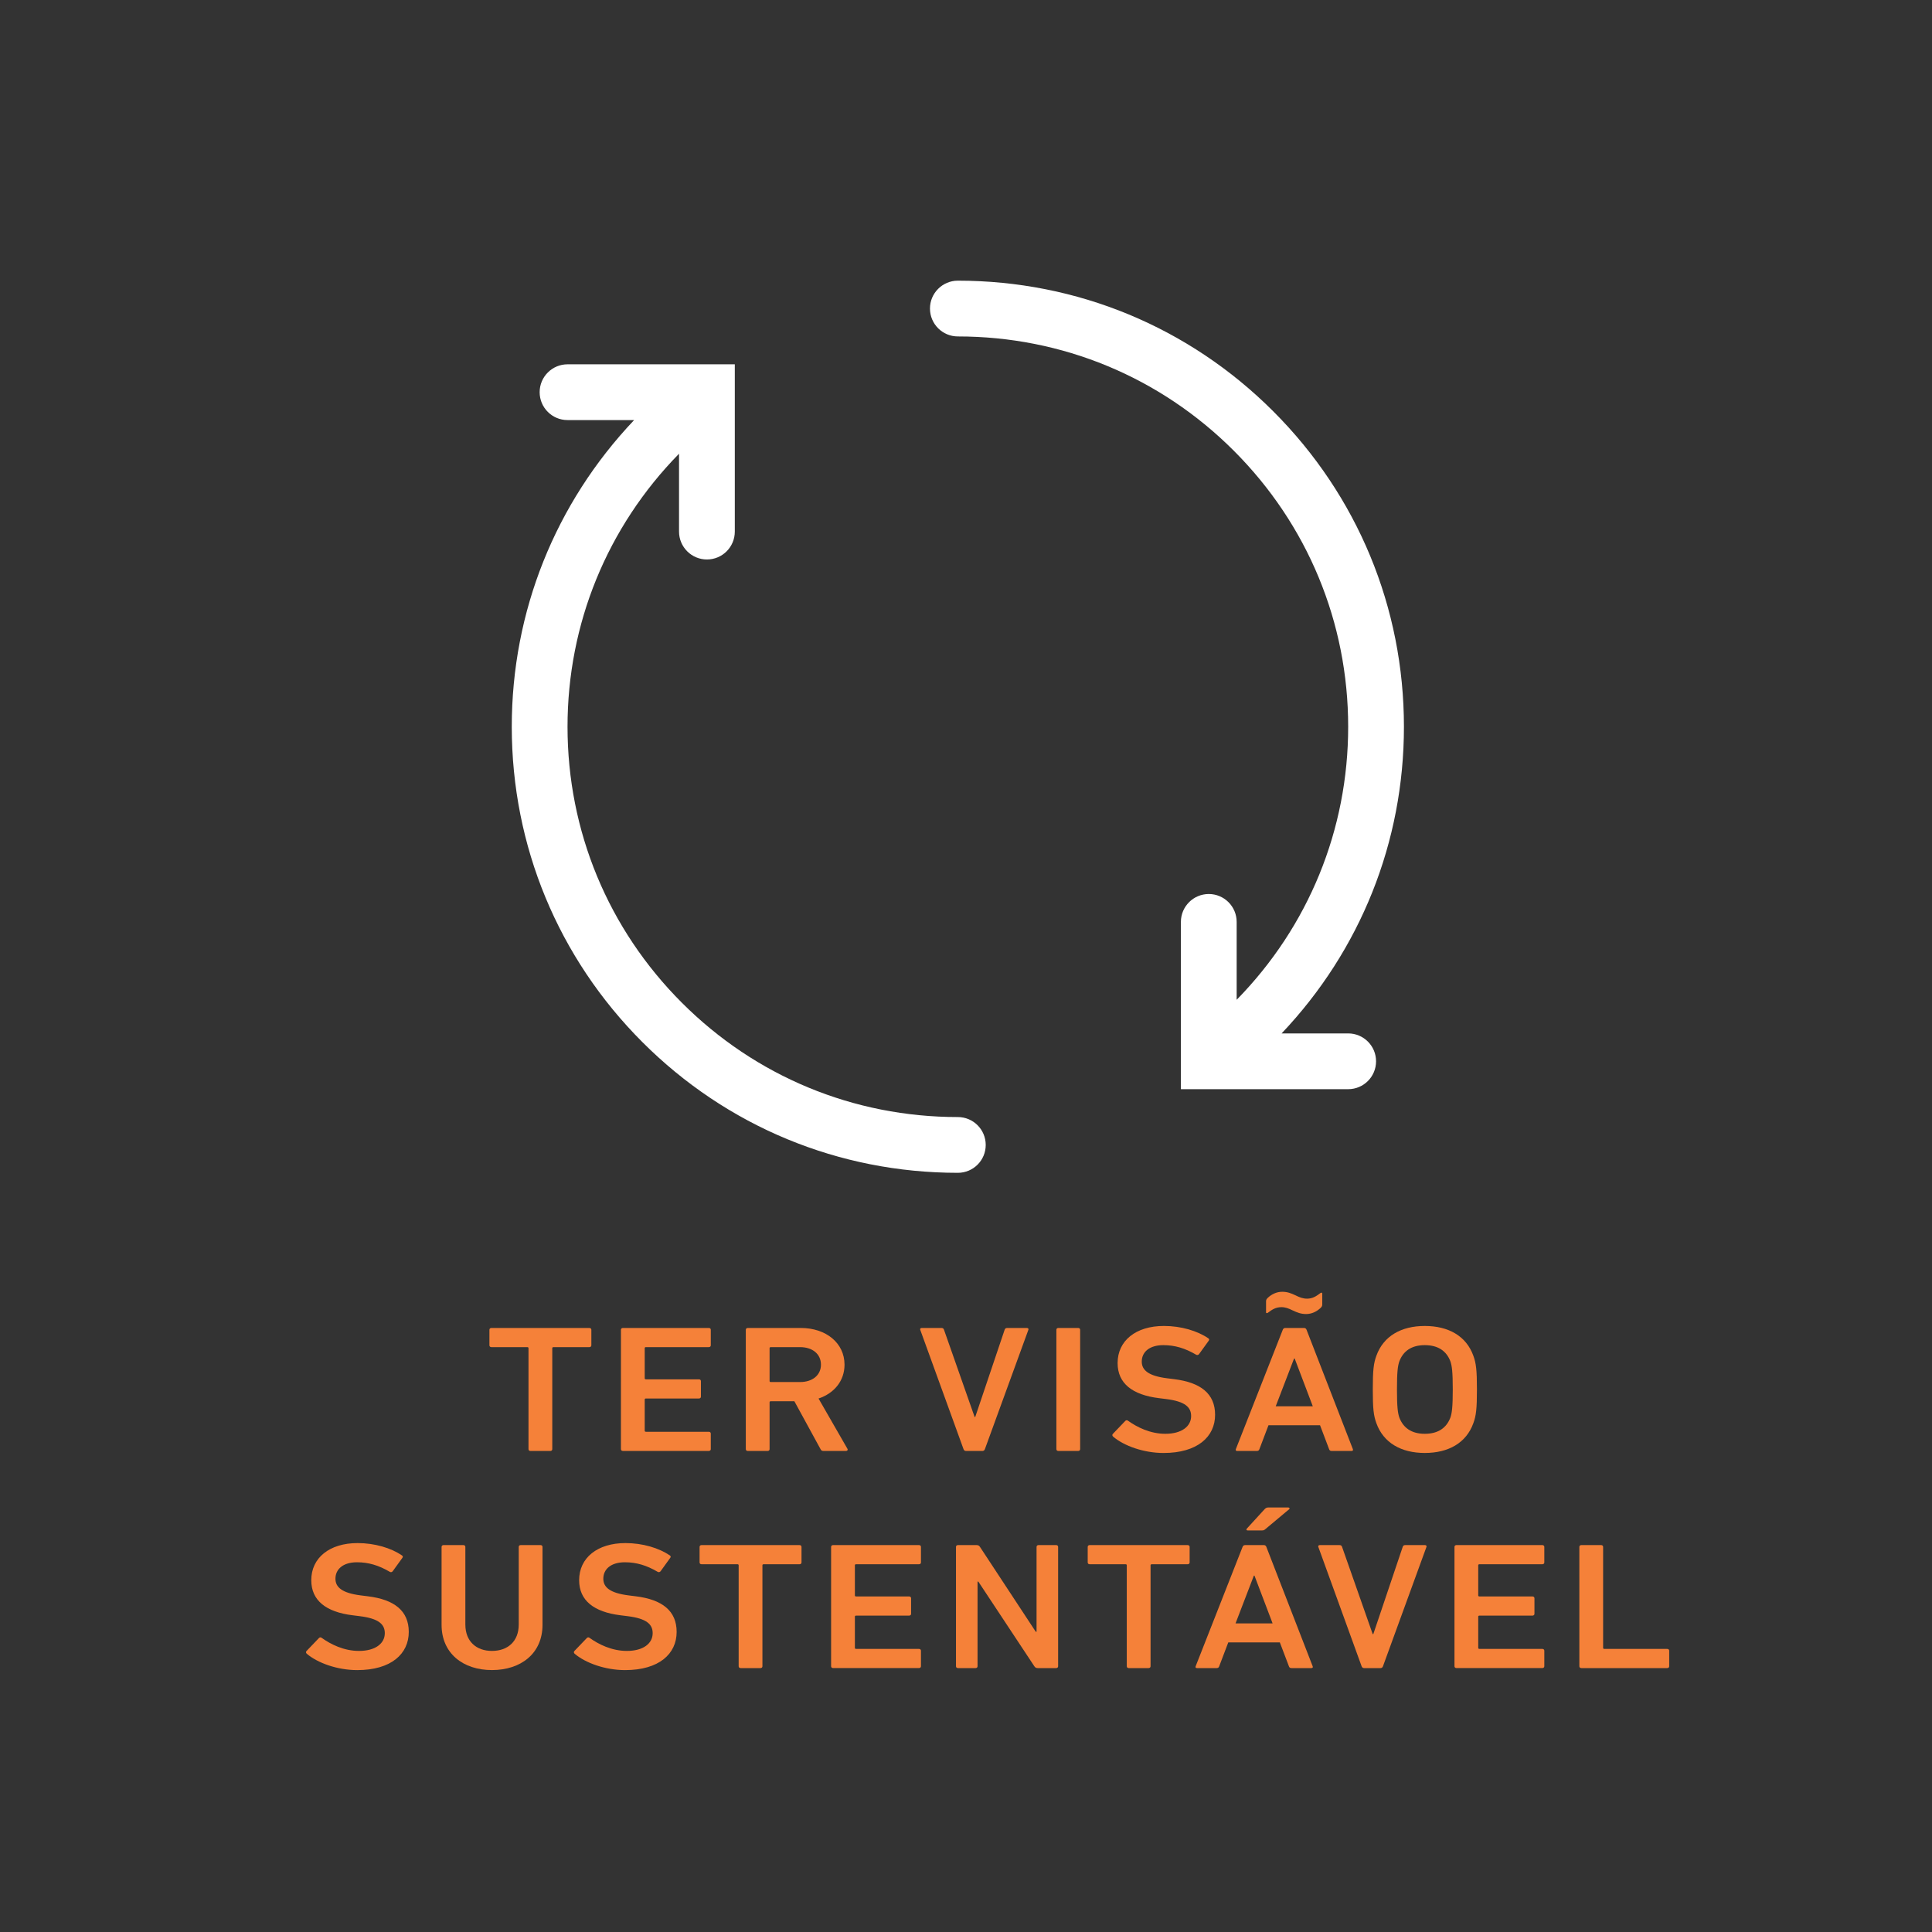
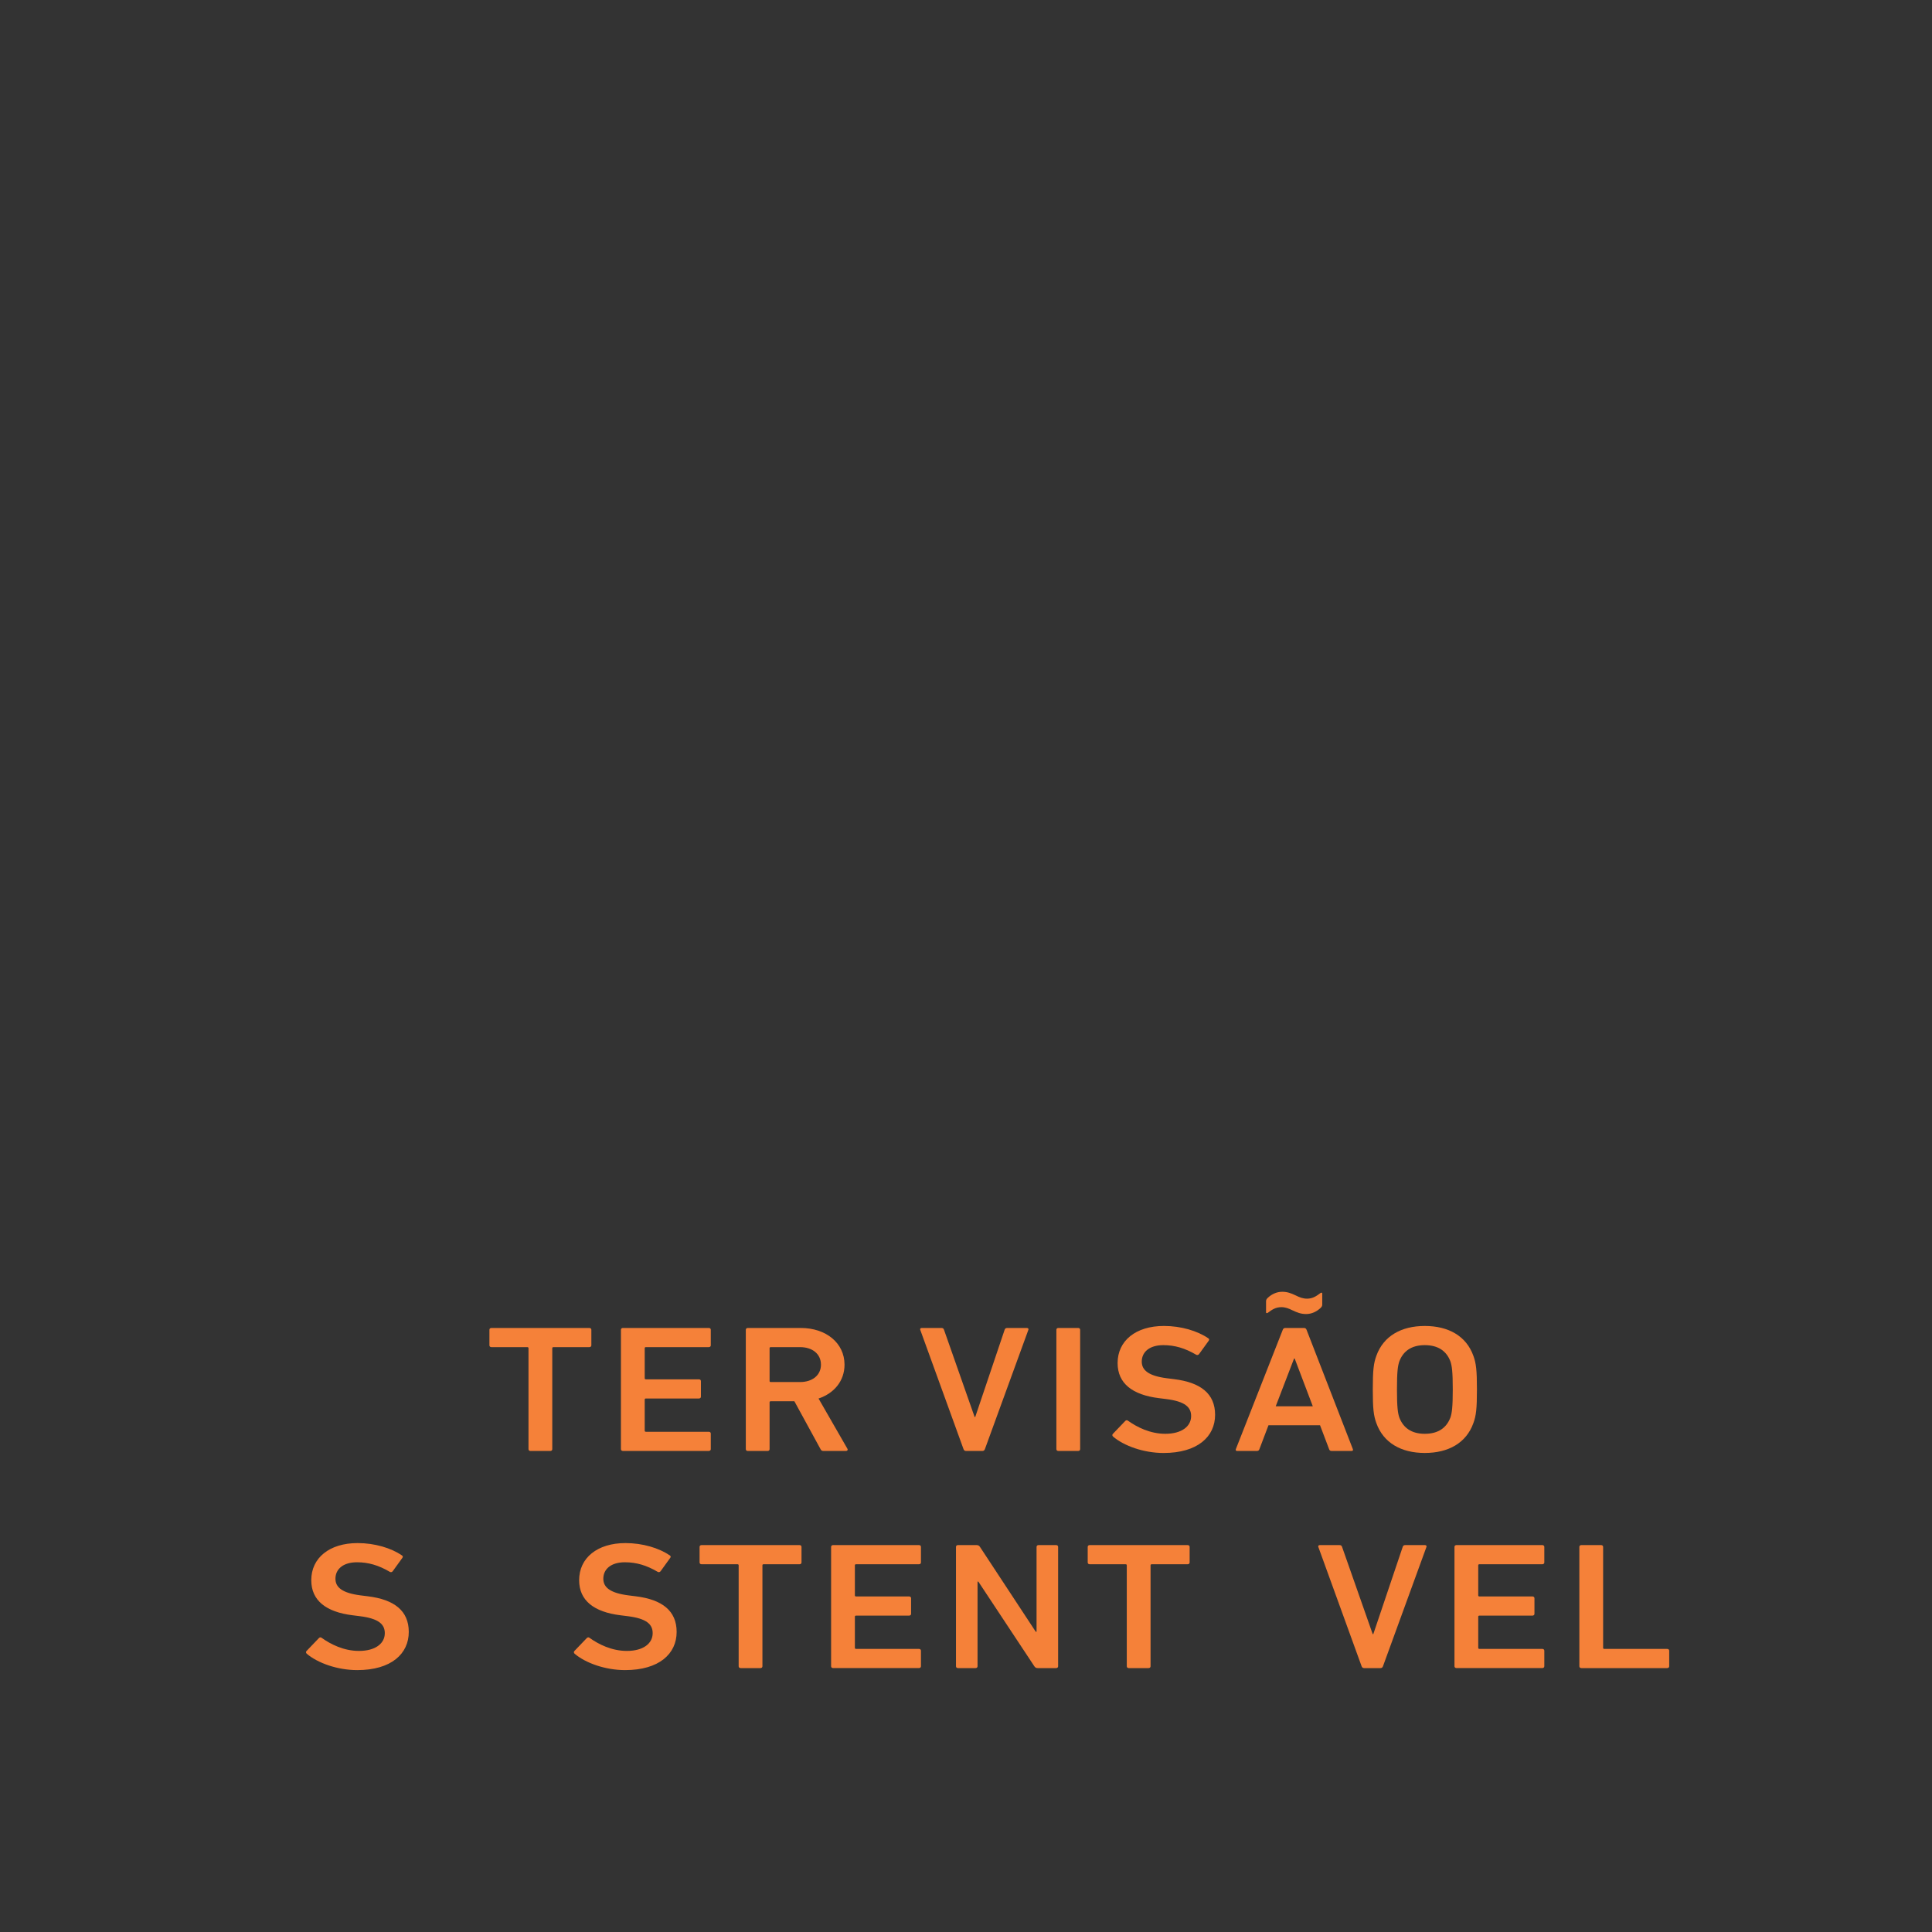
<svg xmlns="http://www.w3.org/2000/svg" version="1.1" id="Layer_1" x="0px" y="0px" width="300px" height="300px" viewBox="0 0 300 300" enable-background="new 0 0 300 300" xml:space="preserve">
  <rect x="0" y="0" width="300" height="300" fill="#333333" stroke="none" />
  <g>
-     <path fill="#FFFFFF" d="M144.405,47.911c0,2.393,1.941,4.331,4.329,4.331c16.19,0,31.409,6.302,42.856,17.752   c11.448,11.448,17.754,26.667,17.754,42.854c0,15.977-6.152,31.007-17.316,42.4v-12.095c0-2.389-1.937-4.33-4.328-4.33   c-2.391,0-4.331,1.941-4.331,4.33v25.975h25.976c2.393,0,4.329-1.937,4.329-4.33c0-2.389-1.937-4.329-4.329-4.329h-10.337   c12.25-12.92,18.994-29.745,18.994-47.621c0-18.5-7.204-35.892-20.289-48.977c-13.08-13.084-30.478-20.289-48.978-20.289   C146.346,43.583,144.405,45.523,144.405,47.911z" />
-     <path fill="#FFFFFF" d="M99.759,161.827c13.08,13.083,30.473,20.288,48.975,20.288c2.394,0,4.329-1.937,4.329-4.329   c0-2.39-1.936-4.331-4.329-4.331c-16.188,0-31.407-6.301-42.851-17.75c-11.451-11.448-17.758-26.667-17.758-42.856   c0-15.976,6.15-31,17.315-42.395v12.092c0,2.392,1.941,4.33,4.329,4.33c2.396,0,4.331-1.938,4.331-4.33V56.57H88.125   c-2.389,0-4.329,1.94-4.329,4.329c0,2.394,1.94,4.33,4.329,4.33h10.342c-12.255,12.92-19,29.745-19,47.62   C79.468,131.35,86.677,148.746,99.759,161.827z" />
-   </g>
+     </g>
  <g enable-background="new    ">
    <path fill="#F58139" d="M82.378,225.307c-0.188,0-0.313-0.113-0.313-0.281V209.35c0-0.11-0.063-0.168-0.188-0.168H76.31   c-0.188,0-0.313-0.111-0.313-0.281v-2.416c0-0.168,0.125-0.279,0.313-0.279h15.202c0.188,0,0.313,0.111,0.313,0.279v2.416   c0,0.17-0.125,0.281-0.313,0.281h-5.568c-0.125,0-0.188,0.058-0.188,0.168v15.676c0,0.168-0.125,0.281-0.313,0.281H82.378z" />
  </g>
  <g enable-background="new    ">
    <path fill="#F58139" d="M96.419,206.484c0-0.168,0.125-0.28,0.313-0.28h13.326c0.188,0,0.313,0.112,0.313,0.28v2.416   c0,0.168-0.125,0.281-0.313,0.281h-9.76c-0.125,0-0.188,0.057-0.188,0.168v4.664c0,0.111,0.063,0.168,0.188,0.168h8.227   c0.188,0,0.313,0.112,0.313,0.28v2.416c0,0.168-0.125,0.281-0.313,0.281h-8.227c-0.125,0-0.188,0.056-0.188,0.168v4.832   c0,0.112,0.063,0.168,0.188,0.168h9.76c0.188,0,0.313,0.112,0.313,0.28v2.416c0,0.168-0.125,0.281-0.313,0.281H96.731   c-0.188,0-0.313-0.113-0.313-0.281L96.419,206.484L96.419,206.484z" />
  </g>
  <g enable-background="new    ">
    <path fill="#F58139" d="M127.884,225.307c-0.25,0-0.375-0.084-0.469-0.281l-4.066-7.443h-3.66c-0.125,0-0.188,0.057-0.188,0.169   v7.274c0,0.168-0.125,0.281-0.313,0.281h-3.065c-0.188,0-0.313-0.113-0.313-0.281v-18.541c0-0.168,0.125-0.279,0.313-0.279h8.227   c3.91,0,6.788,2.331,6.788,5.702c0,2.5-1.595,4.438-4.035,5.254l4.473,7.78c0.125,0.197,0,0.365-0.219,0.365H127.884z    M127.477,211.906c0-1.657-1.314-2.725-3.253-2.725h-4.536c-0.125,0-0.188,0.057-0.188,0.168v5.084c0,0.112,0.063,0.17,0.188,0.17   h4.536C126.163,214.604,127.477,213.535,127.477,211.906z" />
  </g>
  <g enable-background="new    ">
    <path fill="#F58139" d="M149.993,225.307c-0.188,0-0.313-0.113-0.375-0.281l-6.725-18.541c-0.063-0.168,0.063-0.279,0.25-0.279   h3.034c0.219,0,0.344,0.084,0.407,0.279l4.755,13.541h0.095l4.565-13.541c0.063-0.195,0.188-0.279,0.407-0.279h3.033   c0.188,0,0.313,0.111,0.25,0.279l-6.756,18.541c-0.063,0.168-0.188,0.281-0.375,0.281H149.993z" />
  </g>
  <g enable-background="new    ">
    <path fill="#F58139" d="M164.034,206.484c0-0.168,0.125-0.28,0.313-0.28h3.064c0.188,0,0.313,0.112,0.313,0.28v18.541   c0,0.168-0.125,0.281-0.313,0.281h-3.064c-0.188,0-0.313-0.113-0.313-0.281V206.484z" />
  </g>
  <g enable-background="new    ">
    <path fill="#F58139" d="M172.854,223.087c-0.125-0.112-0.188-0.28-0.063-0.421l1.938-2.023c0.125-0.141,0.313-0.141,0.438-0.026   c1.377,0.981,3.41,2.022,5.787,2.022c2.534,0,4.004-1.152,4.004-2.754c0-1.377-0.938-2.275-3.879-2.641l-1.126-0.141   c-4.098-0.506-6.412-2.275-6.412-5.449c0-3.456,2.814-5.76,7.193-5.76c2.66,0,5.193,0.758,6.883,1.91   c0.156,0.112,0.188,0.225,0.063,0.394l-1.502,2.079c-0.125,0.141-0.281,0.168-0.438,0.084c-1.721-1.012-3.315-1.488-5.1-1.488   c-2.158,0-3.348,1.066-3.348,2.557c0,1.32,1.032,2.219,3.91,2.584l1.126,0.142c4.099,0.506,6.351,2.247,6.351,5.532   c0,3.399-2.722,5.929-8.008,5.929C177.545,225.615,174.512,224.492,172.854,223.087z" />
  </g>
  <g enable-background="new    ">
    <path fill="#F58139" d="M199.189,206.484c0.063-0.168,0.188-0.28,0.406-0.28h2.877c0.221,0,0.346,0.112,0.407,0.28l7.194,18.541   c0.063,0.168,0,0.281-0.219,0.281h-3.065c-0.22,0-0.345-0.086-0.407-0.281l-1.406-3.709h-8.008l-1.408,3.709   c-0.063,0.195-0.188,0.281-0.406,0.281h-3.034c-0.22,0-0.281-0.113-0.22-0.281L199.189,206.484z M200.723,203.479   c-0.627-0.309-1.127-0.504-1.752-0.504c-0.908,0-1.502,0.42-2.097,0.869c-0.155,0.113-0.282,0.057-0.282-0.056v-1.714   c0-0.225,0.063-0.338,0.252-0.533c0.594-0.563,1.375-0.955,2.252-0.955c0.813,0,1.375,0.225,2.096,0.563   c0.625,0.31,1.125,0.506,1.783,0.506c0.875,0,1.469-0.422,2.063-0.871c0.155-0.112,0.28-0.057,0.28,0.056v1.715   c0,0.226-0.063,0.337-0.25,0.533c-0.594,0.562-1.375,0.955-2.252,0.955C202.004,204.041,201.441,203.816,200.723,203.479z    M203.85,218.367l-2.814-7.416h-0.094l-2.848,7.416H203.85z" />
  </g>
  <g enable-background="new    ">
    <path fill="#F58139" d="M213.73,221.008c-0.438-1.18-0.563-2.247-0.563-5.253c0-3.005,0.126-4.073,0.563-5.253   c1.095-3.033,3.848-4.607,7.508-4.607c3.689,0,6.443,1.574,7.537,4.607c0.438,1.18,0.563,2.248,0.563,5.253   c0,3.006-0.125,4.073-0.563,5.253c-1.094,3.034-3.848,4.607-7.537,4.607C217.577,225.615,214.824,224.042,213.73,221.008z    M225.21,220.137c0.25-0.701,0.375-1.686,0.375-4.382c0-2.726-0.125-3.68-0.375-4.382c-0.595-1.545-1.847-2.5-3.974-2.5   c-2.096,0-3.348,0.955-3.94,2.5c-0.251,0.702-0.376,1.656-0.376,4.382c0,2.696,0.125,3.681,0.376,4.382   c0.595,1.545,1.845,2.502,3.94,2.502C223.365,222.639,224.615,221.682,225.21,220.137z" />
  </g>
  <g enable-background="new    ">
    <path fill="#F58139" d="M47.646,256.802c-0.125-0.112-0.188-0.28-0.063-0.421l1.939-2.023c0.125-0.141,0.313-0.141,0.438-0.026   c1.376,0.981,3.41,2.022,5.787,2.022c2.534,0,4.004-1.151,4.004-2.754c0-1.377-0.938-2.274-3.879-2.641l-1.126-0.141   c-4.098-0.506-6.413-2.275-6.413-5.449c0-3.456,2.815-5.76,7.194-5.76c2.659,0,5.193,0.759,6.882,1.91   c0.156,0.112,0.188,0.225,0.063,0.394l-1.501,2.079c-0.125,0.141-0.282,0.168-0.438,0.084c-1.72-1.012-3.315-1.488-5.099-1.488   c-2.158,0-3.347,1.066-3.347,2.557c0,1.32,1.032,2.22,3.91,2.584l1.126,0.142c4.098,0.506,6.35,2.247,6.35,5.532   c0,3.399-2.721,5.929-8.008,5.929C52.338,259.33,49.304,258.207,47.646,256.802z" />
  </g>
  <g enable-background="new    ">
-     <path fill="#F58139" d="M80.549,252.251v-12.052c0-0.168,0.125-0.28,0.313-0.28h3.065c0.188,0,0.313,0.112,0.313,0.28v12.107   c0,4.438-3.347,7.022-7.852,7.022c-4.473,0-7.82-2.584-7.82-7.022v-12.107c0-0.168,0.125-0.28,0.313-0.28h3.065   c0.188,0,0.313,0.112,0.313,0.28v12.052c0,2.642,1.72,4.103,4.129,4.103C78.829,256.354,80.549,254.893,80.549,252.251z" />
-   </g>
+     </g>
  <g enable-background="new    ">
    <path fill="#F58139" d="M89.241,256.802c-0.125-0.112-0.188-0.28-0.063-0.421l1.939-2.023c0.125-0.141,0.313-0.141,0.438-0.026   c1.376,0.981,3.41,2.022,5.787,2.022c2.534,0,4.004-1.151,4.004-2.754c0-1.377-0.938-2.274-3.879-2.641l-1.126-0.141   c-4.098-0.506-6.413-2.275-6.413-5.449c0-3.456,2.815-5.76,7.194-5.76c2.659,0,5.193,0.759,6.882,1.91   c0.156,0.112,0.188,0.225,0.063,0.394l-1.501,2.079c-0.125,0.141-0.282,0.168-0.438,0.084c-1.72-1.012-3.315-1.488-5.099-1.488   c-2.158,0-3.347,1.066-3.347,2.557c0,1.32,1.032,2.22,3.91,2.584l1.126,0.142c4.098,0.506,6.35,2.247,6.35,5.532   c0,3.399-2.721,5.929-8.008,5.929C93.934,259.33,90.9,258.207,89.241,256.802z" />
  </g>
  <g enable-background="new    ">
    <path fill="#F58139" d="M115.012,259.021c-0.188,0-0.313-0.113-0.313-0.281v-15.676c0-0.111-0.063-0.168-0.188-0.168h-5.568   c-0.188,0-0.313-0.112-0.313-0.281v-2.416c0-0.168,0.125-0.28,0.313-0.28h15.202c0.188,0,0.313,0.112,0.313,0.28v2.416   c0,0.169-0.125,0.281-0.313,0.281h-5.568c-0.125,0-0.188,0.057-0.188,0.168v15.676c0,0.168-0.125,0.281-0.313,0.281H115.012z" />
  </g>
  <g enable-background="new    ">
    <path fill="#F58139" d="M129.054,240.199c0-0.168,0.125-0.28,0.313-0.28h13.326c0.188,0,0.313,0.112,0.313,0.28v2.416   c0,0.169-0.125,0.281-0.313,0.281h-9.76c-0.125,0-0.188,0.057-0.188,0.168v4.664c0,0.111,0.063,0.168,0.188,0.168h8.227   c0.188,0,0.313,0.112,0.313,0.28v2.416c0,0.168-0.125,0.281-0.313,0.281h-8.227c-0.125,0-0.188,0.056-0.188,0.168v4.832   c0,0.112,0.063,0.168,0.188,0.168h9.76c0.188,0,0.313,0.113,0.313,0.281v2.416c0,0.168-0.125,0.28-0.313,0.28h-13.326   c-0.188,0-0.313-0.112-0.313-0.28V240.199z" />
  </g>
  <g enable-background="new    ">
    <path fill="#F58139" d="M148.444,240.199c0-0.168,0.125-0.28,0.313-0.28h2.878c0.25,0,0.406,0.084,0.531,0.28l8.665,13.176h0.125   v-13.176c0-0.168,0.125-0.28,0.313-0.28h2.722c0.188,0,0.313,0.112,0.313,0.28v18.541c0,0.168-0.125,0.281-0.313,0.281h-2.847   c-0.25,0-0.406-0.086-0.531-0.281l-8.696-13.146h-0.125v13.146c0,0.168-0.125,0.281-0.313,0.281h-2.722   c-0.188,0-0.313-0.113-0.313-0.281V240.199z" />
  </g>
  <g enable-background="new    ">
    <path fill="#F58139" d="M175.279,259.021c-0.188,0-0.313-0.113-0.313-0.281v-15.676c0-0.111-0.063-0.168-0.188-0.168h-5.567   c-0.188,0-0.313-0.112-0.313-0.281v-2.416c0-0.168,0.125-0.28,0.313-0.28h15.202c0.188,0,0.313,0.112,0.313,0.28v2.416   c0,0.169-0.125,0.281-0.313,0.281h-5.566c-0.125,0-0.189,0.057-0.189,0.168v15.676c0,0.168-0.125,0.281-0.313,0.281H175.279z" />
  </g>
  <g enable-background="new    ">
-     <path fill="#F58139" d="M192.947,240.199c0.064-0.168,0.189-0.28,0.406-0.28h2.879c0.219,0,0.344,0.112,0.406,0.28l7.194,18.541   c0.063,0.168,0,0.281-0.22,0.281h-3.065c-0.219,0-0.344-0.086-0.405-0.281l-1.408-3.708h-8.008l-1.408,3.708   c-0.063,0.195-0.188,0.281-0.405,0.281h-3.034c-0.219,0-0.281-0.113-0.219-0.281L192.947,240.199z M197.609,252.082l-2.815-7.416   H194.7l-2.847,7.416H197.609z M193.73,237.645c-0.188,0-0.25-0.142-0.125-0.281l2.752-3.006c0.156-0.17,0.313-0.28,0.596-0.28   h3.064c0.188,0,0.313,0.141,0.156,0.28l-3.66,3.062c-0.219,0.197-0.344,0.226-0.563,0.226H193.73L193.73,237.645z" />
-   </g>
+     </g>
  <g enable-background="new    ">
    <path fill="#F58139" d="M211.809,259.021c-0.188,0-0.313-0.113-0.377-0.281l-6.725-18.541c-0.063-0.168,0.063-0.28,0.25-0.28h3.033   c0.22,0,0.345,0.084,0.406,0.28l4.756,13.541h0.094l4.566-13.541c0.063-0.196,0.188-0.28,0.406-0.28h3.034   c0.188,0,0.313,0.112,0.25,0.28l-6.756,18.541c-0.063,0.168-0.188,0.281-0.376,0.281H211.809z" />
  </g>
  <g enable-background="new    ">
    <path fill="#F58139" d="M225.85,240.199c0-0.168,0.125-0.28,0.313-0.28h13.324c0.188,0,0.313,0.112,0.313,0.28v2.416   c0,0.169-0.126,0.281-0.313,0.281h-9.76c-0.125,0-0.188,0.057-0.188,0.168v4.664c0,0.111,0.063,0.168,0.188,0.168h8.229   c0.188,0,0.313,0.112,0.313,0.28v2.416c0,0.168-0.125,0.281-0.313,0.281h-8.229c-0.125,0-0.188,0.056-0.188,0.168v4.832   c0,0.112,0.063,0.168,0.188,0.168h9.76c0.188,0,0.313,0.113,0.313,0.281v2.416c0,0.168-0.126,0.28-0.313,0.28h-13.324   c-0.188,0-0.313-0.112-0.313-0.28V240.199z" />
  </g>
  <g enable-background="new    ">
    <path fill="#F58139" d="M245.24,240.199c0-0.168,0.125-0.28,0.313-0.28h3.065c0.188,0,0.313,0.112,0.313,0.28v15.676   c0,0.111,0.063,0.168,0.188,0.168h9.76c0.188,0,0.313,0.113,0.313,0.281v2.416c0,0.168-0.125,0.281-0.313,0.281h-13.324   c-0.188,0-0.313-0.113-0.313-0.281L245.24,240.199L245.24,240.199z" />
  </g>
</svg>